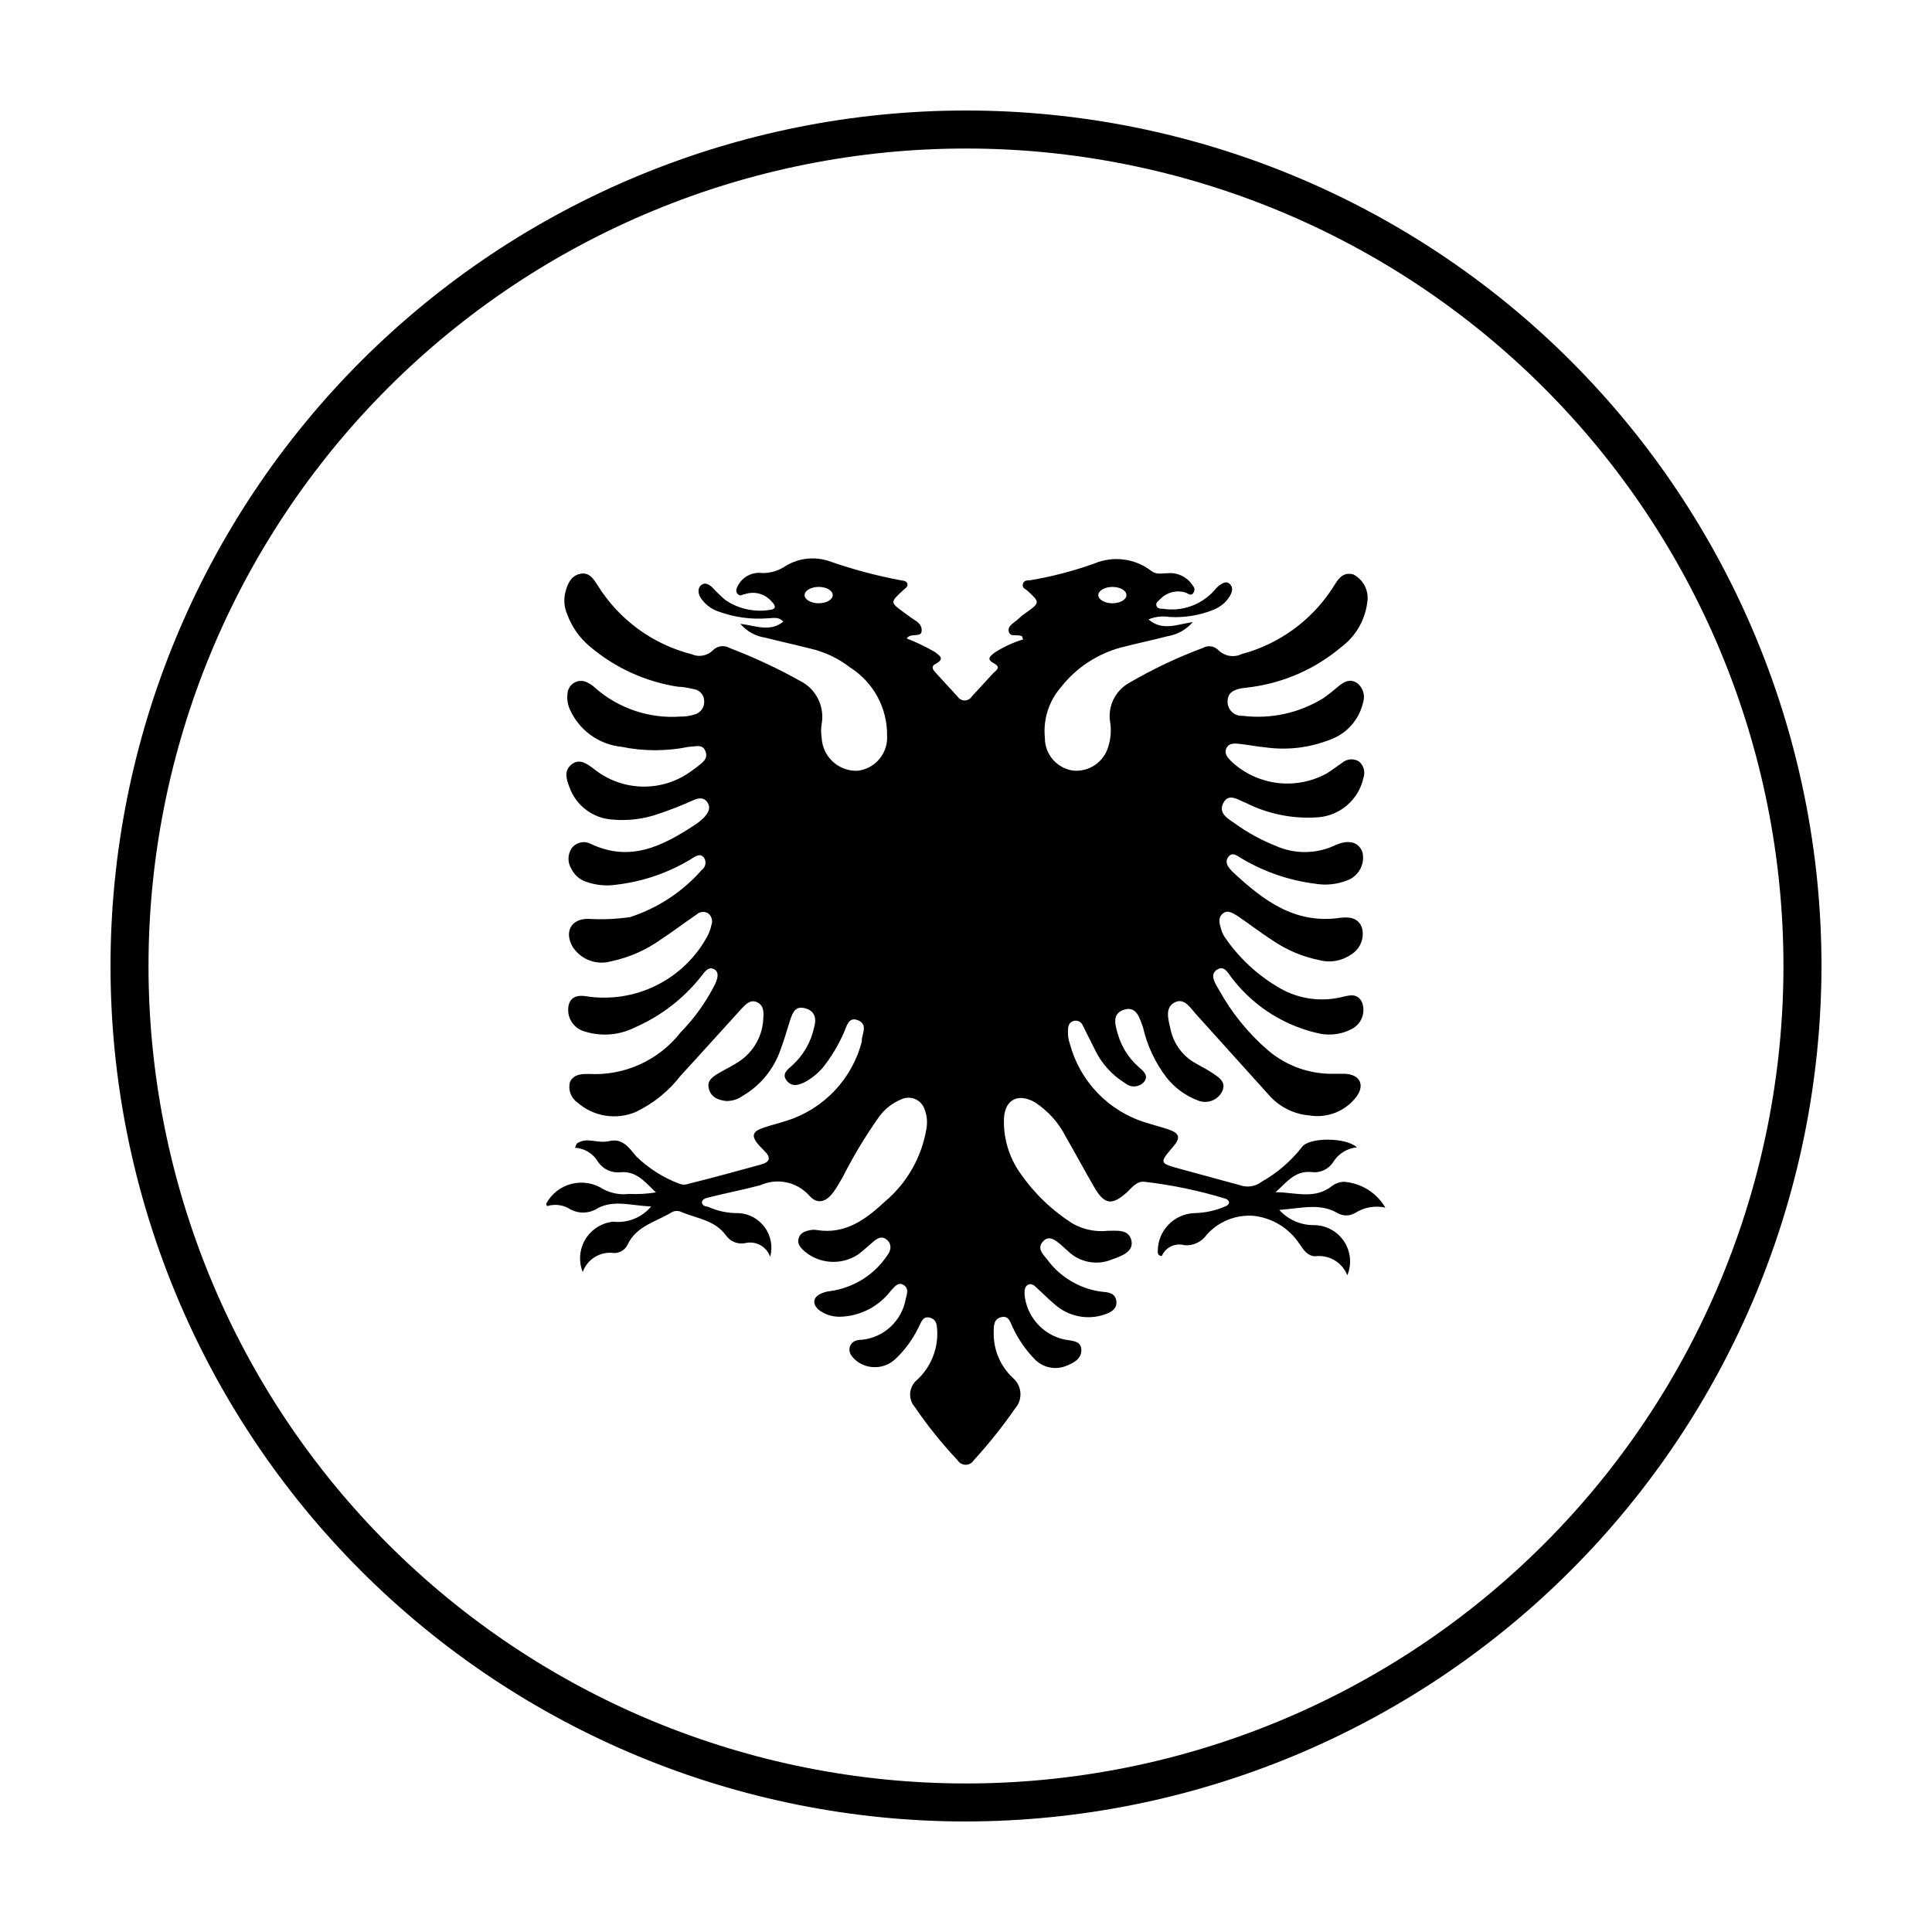
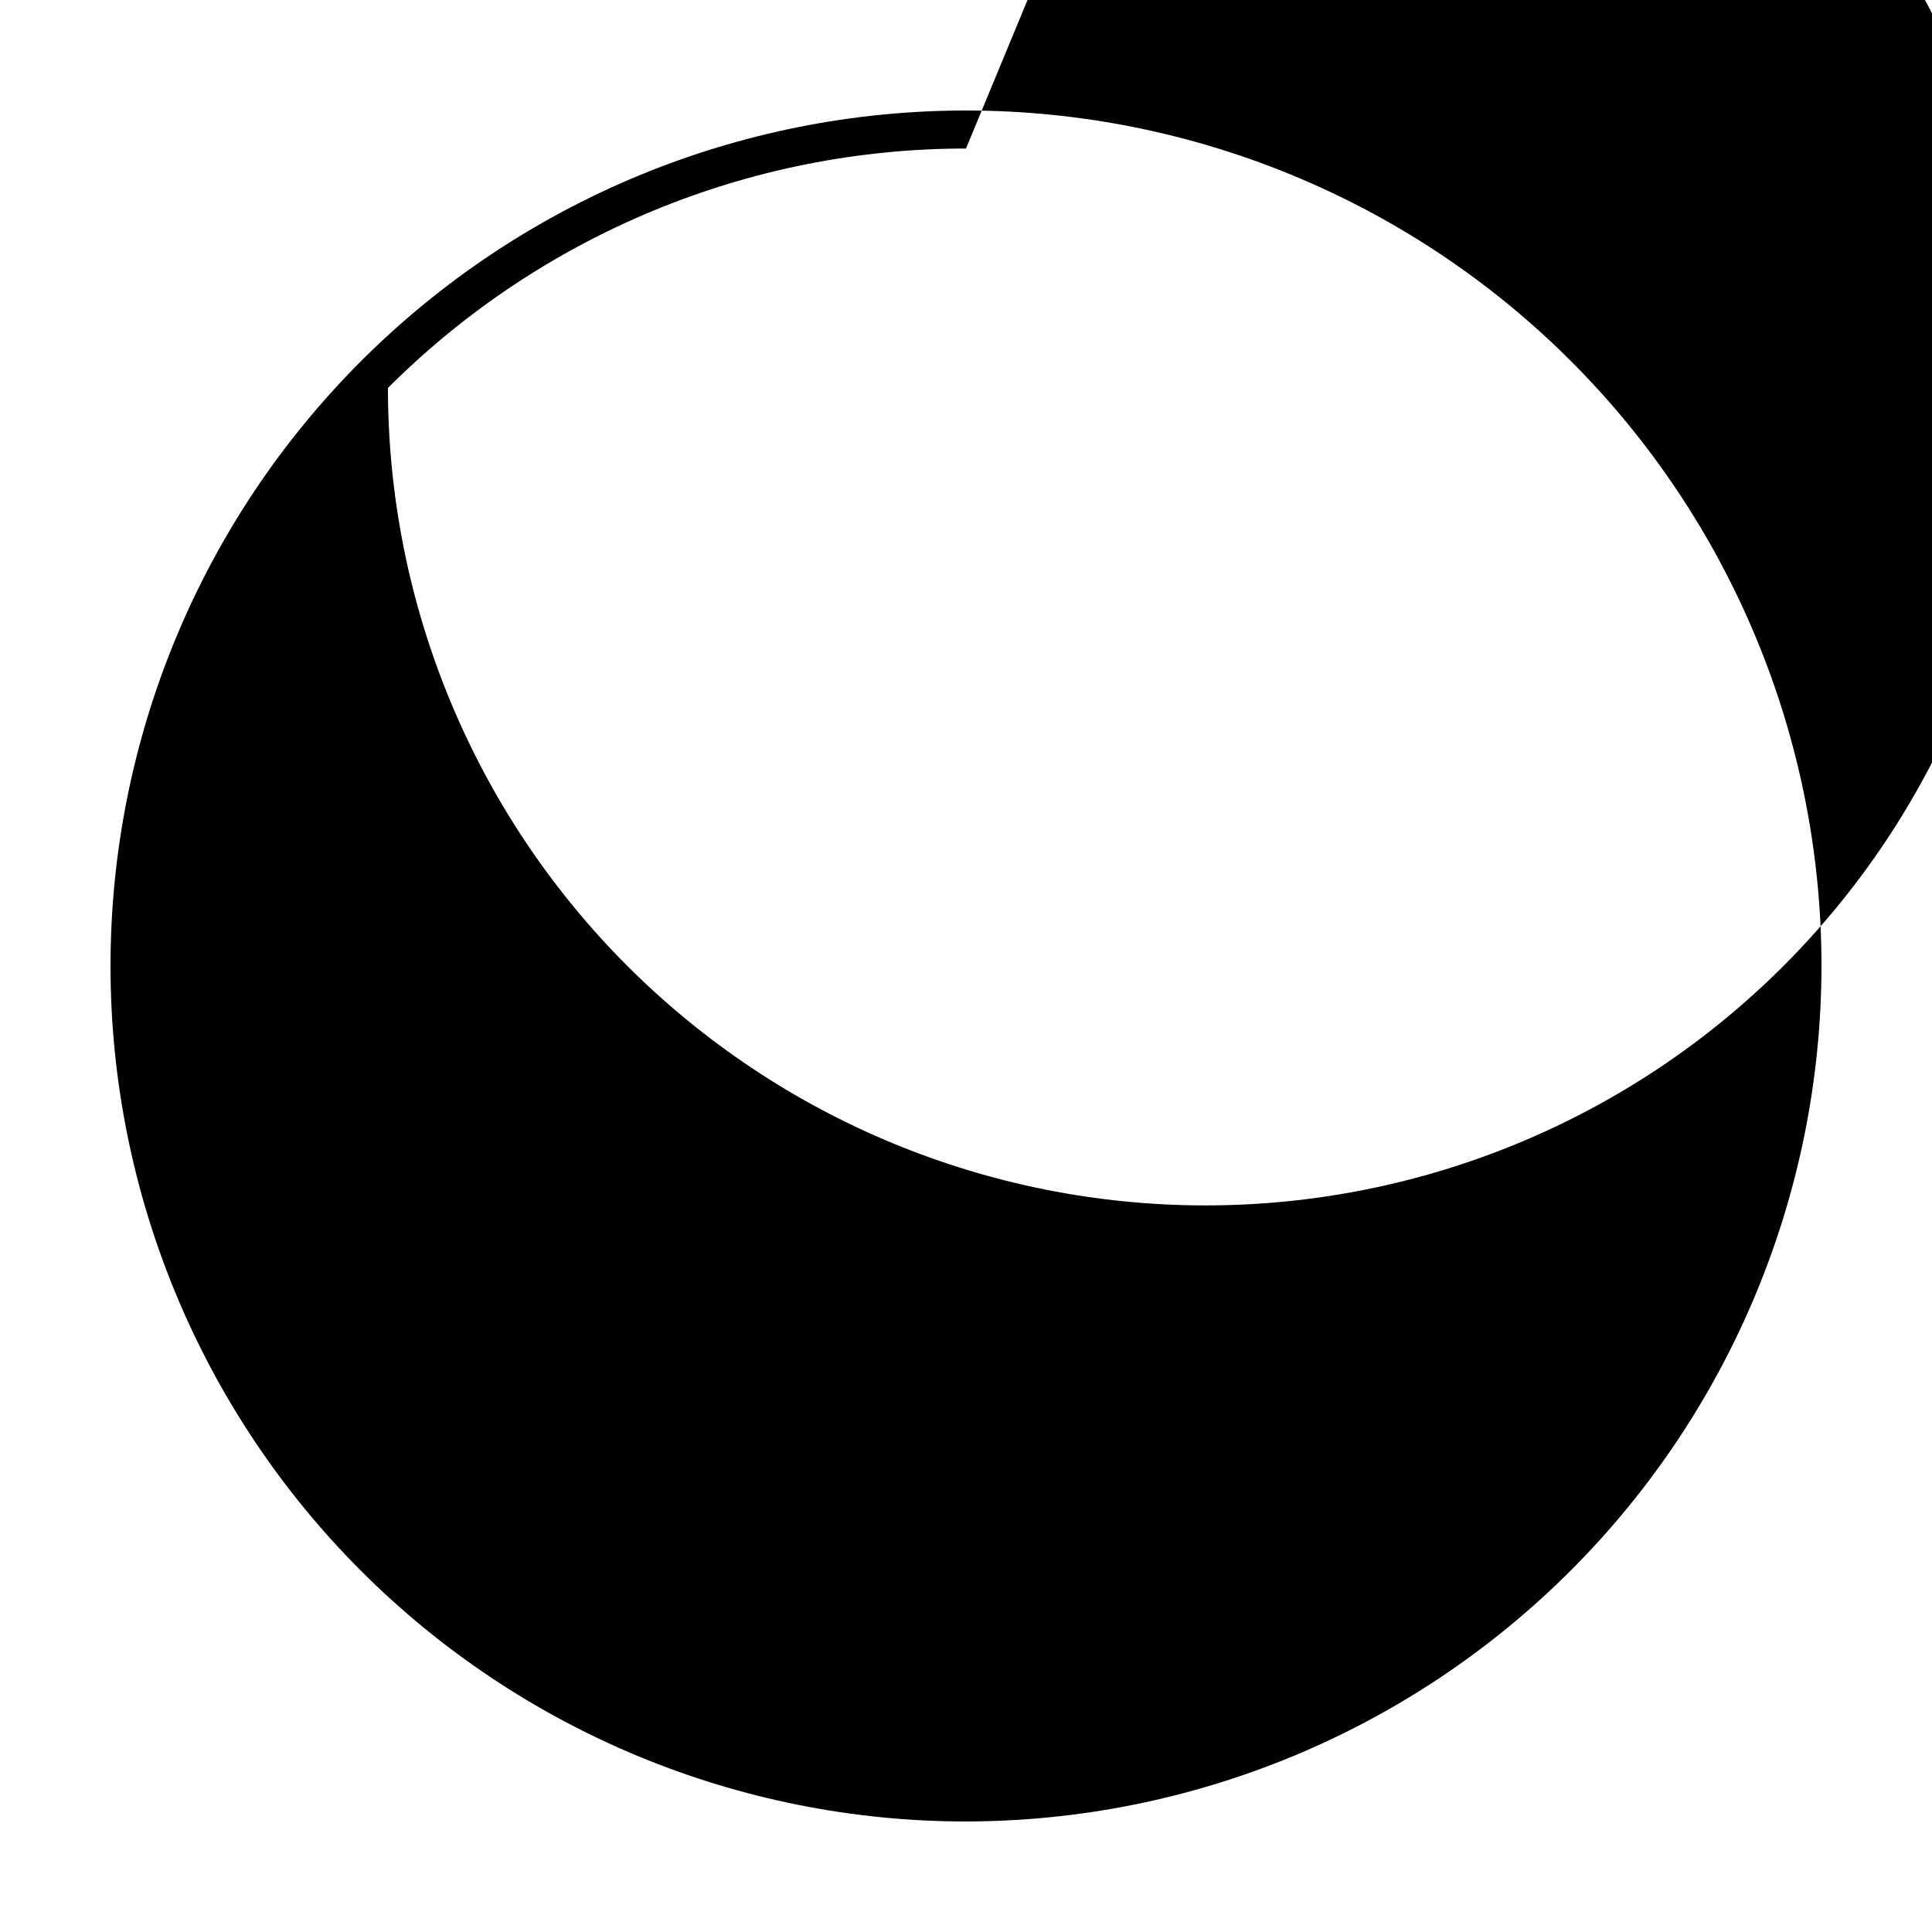
<svg xmlns="http://www.w3.org/2000/svg" fill="#000000" width="800px" height="800px" version="1.1" viewBox="144 144 512 512">
  <g>
-     <path d="m400 626.71c-60.129 0-117.8-23.883-160.31-66.402-42.516-42.516-66.402-100.18-66.402-160.31 0-60.129 23.887-117.8 66.402-160.31s100.18-66.402 160.31-66.402c60.125 0 117.79 23.887 160.31 66.402 42.52 42.516 66.402 100.18 66.402 160.31-0.066 60.105-23.973 117.73-66.477 160.23-42.5 42.504-100.13 66.41-160.23 66.477zm0-443.35c-57.457 0-112.56 22.824-153.19 63.453s-63.453 95.73-63.453 153.19c0 57.453 22.824 112.56 63.453 153.18 40.629 40.629 95.73 63.453 153.19 63.453 57.453 0 112.56-22.824 153.18-63.453 40.629-40.625 63.453-95.73 63.453-153.18 0-57.457-22.824-112.56-63.453-153.19-40.625-40.629-95.73-63.453-153.18-63.453z" />
-     <path d="m499.95 457.18c-1.012 0.09-1.98 0.438-2.82 1.008-4.684 3.879-10.078 1.715-15.113 1.762 2.871-2.469 5.039-5.793 9.574-5.34l-0.004 0.004c2.207 0.289 4.391-0.684 5.644-2.519 1.348-2.285 3.707-3.785 6.348-4.031-2.82-2.723-12.898-2.723-14.609 0-2.914 3.703-6.527 6.801-10.633 9.117-1.633 1.266-3.797 1.605-5.742 0.906l-15.719-4.281c-5.691-1.562-5.691-1.562-1.965-5.945 1.965-2.266 1.715-3.477-1.059-4.484-2.016-0.707-4.133-1.211-6.144-1.863-9.863-2.988-17.48-10.855-20.152-20.805-0.469-1.273-0.641-2.633-0.504-3.981 0-1.059 0.504-2.016 1.715-2.215l-0.004-0.004c0.953-0.133 1.875 0.41 2.219 1.309 1.059 2.066 2.066 4.231 3.176 6.348l-0.004 0.004c1.77 3.688 4.57 6.781 8.062 8.914 1.516 1.266 3.769 1.062 5.035-0.453 1.258-1.762-0.453-2.922-1.562-3.93h0.004c-2.555-2.262-4.422-5.191-5.391-8.461-0.754-2.519-1.762-5.594 1.562-6.648 3.324-1.059 4.133 2.168 5.039 4.637l-0.004-0.004c1.098 4.848 3.231 9.398 6.25 13.348 2.195 2.762 5.106 4.871 8.41 6.098 2.438 0.949 5.195-0.125 6.348-2.469 1.16-2.57-1.008-3.777-2.922-5.039-1.914-1.258-3.375-1.863-5.039-2.922h0.004c-2.953-1.957-5.016-4.996-5.746-8.465-0.555-2.519-1.613-5.691 1.059-7.106 2.672-1.41 4.281 1.613 5.894 3.324 6.5 7.16 13 14.465 19.449 21.566 2.707 2.918 6.41 4.715 10.379 5.039 4.793 0.809 9.641-1.137 12.543-5.039 2.215-3.125 0.805-5.742-2.973-5.996h-3.074v0.004c-6.394 0.133-12.617-2.09-17.48-6.25-5.227-4.516-9.609-9.922-12.949-15.969-0.906-1.613-2.672-4.031-0.504-5.391s3.125 1.461 4.332 2.769c5.809 7.332 14.016 12.379 23.176 14.258 2.809 0.48 5.695 0.023 8.215-1.309 2.512-1.316 3.672-4.281 2.719-6.953-1.211-2.672-3.426-1.965-5.543-1.461-5.449 1.281-11.188 0.473-16.07-2.269-5.809-3.301-10.801-7.863-14.609-13.348-0.535-0.727-0.93-1.547-1.16-2.422-0.453-1.41-0.906-3.023 0.453-4.133s2.769 0 3.981 0.707c3.176 2.168 6.246 4.535 9.473 6.602 3.664 2.453 7.769 4.164 12.09 5.039 2.883 0.785 5.965 0.25 8.414-1.461 2.438-1.438 3.629-4.316 2.922-7.055-0.957-2.871-3.578-2.973-5.945-2.672-11.84 1.664-20.152-4.586-28.164-12.043-1.16-1.109-2.469-2.57-1.309-4.133 1.16-1.562 2.672 0 3.828 0.605v0.004c5.863 3.434 12.359 5.644 19.098 6.5 2.914 0.508 5.914 0.195 8.664-0.906 3.016-1.152 4.703-4.371 3.93-7.508-1.059-2.719-3.777-3.426-7.559-1.613-4.902 2.195-10.512 2.195-15.414 0-3.789-1.496-7.379-3.457-10.684-5.844-1.914-1.309-4.637-2.769-3.176-5.543 1.461-2.769 4.031-0.707 5.945 0l0.004 0.004c5.887 2.961 12.465 4.281 19.043 3.828 5.941-0.41 10.898-4.703 12.141-10.531 0.523-1.539 0.043-3.242-1.207-4.281-1.398-0.855-3.191-0.715-4.434 0.352-1.41 0.906-2.719 2.016-4.18 2.871h-0.004c-4.004 2.176-8.594 3.035-13.113 2.457-4.523-0.578-8.746-2.566-12.074-5.68-0.957-0.957-2.016-2.066-1.309-3.527 0.707-1.461 2.266-1.258 3.629-1.109 2.266 0.25 4.484 0.707 6.699 0.906h-0.004c6.211 0.875 12.543 0.004 18.289-2.516 3.867-1.785 6.68-5.269 7.609-9.422 0.59-1.832-0.012-3.836-1.512-5.039-1.914-1.359-3.629-0.402-5.039 0.805-1.41 1.211-2.621 2.168-3.981 3.125-6.394 3.961-13.949 5.613-21.41 4.684-1.051 0.074-2.082-0.301-2.84-1.031-0.758-0.73-1.172-1.746-1.141-2.797 0-2.418 1.812-3.125 3.828-3.477l2.719-0.352c8.656-1.223 16.789-4.856 23.48-10.48 3.883-2.859 6.418-7.199 7-11.988 0.488-3.004-1.02-5.973-3.727-7.356-3.223-0.805-4.281 1.863-5.644 3.879-5.578 8.473-14.078 14.605-23.879 17.23-2.094 1.02-4.606 0.594-6.246-1.059-1.078-1.09-2.754-1.316-4.082-0.555-6.769 2.523-13.309 5.625-19.547 9.27-3.672 2.055-5.68 6.172-5.039 10.328 0.363 2.227 0.191 4.508-0.504 6.652-1.215 4.066-5.152 6.691-9.371 6.246-4.277-0.648-7.43-4.34-7.406-8.664-0.496-4.887 1.055-9.754 4.281-13.453 4.012-5.102 9.559-8.773 15.82-10.48 4.133-1.059 8.363-1.965 12.496-3.023 2.566-0.43 4.902-1.75 6.598-3.727-4.332 0.656-8.062 2.418-11.738-0.707 1.75-0.734 3.672-0.961 5.543-0.652 3.953 0.238 7.91-0.398 11.586-1.863 1.809-0.691 3.348-1.945 4.383-3.578 0.656-1.109 1.059-2.367 0-3.324s-2.117 0-3.023 0.605l0.004-0.004c-0.414 0.398-0.801 0.816-1.16 1.262-3.422 3.742-8.492 5.523-13.504 4.734-0.656 0-1.461 0-1.715-0.805-0.25-0.805 0.453-1.211 0.906-1.664h0.004c1.738-1.883 4.41-2.59 6.852-1.812 0.656 0.25 1.461 1.059 2.066 0 0.605-1.059 0-1.562-0.453-2.215v-0.004c-1.469-2.059-3.93-3.176-6.449-2.922-1.461 0-2.973 0.453-4.281-0.605v0.004c-2.121-1.641-4.637-2.684-7.293-3.027-2.656-0.348-5.356 0.02-7.824 1.062-5.531 1.977-11.23 3.461-17.027 4.434-0.707 0-1.715 0-1.914 1.059-0.203 1.059 0.605 1.16 1.109 1.613 3.527 3.223 3.527 3.223-0.555 6.144-0.555 0.375-1.078 0.797-1.562 1.258-1.059 1.109-3.125 1.863-2.719 3.527 0.402 1.664 2.469 0.504 3.578 1.309 0 0 0 0.402 0.25 0.754v0.004c-2.691 0.812-5.25 1.996-7.609 3.523-0.855 0.754-2.367 1.613-0.301 2.719 2.066 1.109 1.008 1.762 0 2.672l-5.742 6.246v0.004c-0.41 0.633-1.113 1.016-1.867 1.016-0.754 0-1.453-0.383-1.863-1.016l-5.742-6.246c-0.656-0.754-1.613-1.715 0-2.469 2.469-1.359 0.855-2.215-0.301-3.125h-0.004c-2.387-1.383-4.879-2.578-7.453-3.578 1.109-1.664 3.93 0 3.981-2.117 0.051-2.117-2.117-2.719-3.477-3.879l-1.109-0.805c-3.828-2.769-3.828-2.769-0.301-5.996 0.453-0.453 1.211-0.805 1.109-1.562-0.102-0.754-0.855-0.957-1.512-1.008h-0.004c-6.449-1.195-12.797-2.879-18.992-5.035-3.91-1.406-8.246-0.961-11.789 1.207-1.836 1.258-4.023 1.91-6.246 1.863-2.633-0.332-5.191 1.016-6.398 3.379-0.352 0.656-0.754 1.512 0 2.215 0.754 0.707 1.258 0 1.863 0 2.519-0.871 5.316-0.109 7.051 1.914 1.059 1.008 1.41 2.117-0.504 2.266v0.004c-4.062 0.641-8.219-0.277-11.637-2.57-1.297-1.098-2.527-2.277-3.676-3.527-0.754-0.656-1.715-1.258-2.719-0.555-1.008 0.707-0.957 1.965-0.453 3.074h-0.004c1.129 1.914 2.922 3.348 5.039 4.031 4.156 1.516 8.59 2.117 12.996 1.762 1.309 0 2.82-0.555 4.082 0.906-3.578 2.82-7.305 1.059-11.387 0.555 1.695 1.996 4.059 3.305 6.652 3.68 3.93 1.008 7.91 1.863 11.84 2.871 3.871 0.875 7.5 2.598 10.629 5.039 6.133 3.891 9.828 10.668 9.773 17.934 0.328 4.723-3.109 8.867-7.809 9.422-5.027 0.199-9.277-3.691-9.523-8.715-0.199-1.234-0.199-2.496 0-3.731 0.828-4.648-1.512-9.289-5.742-11.387-6.012-3.352-12.258-6.262-18.691-8.715-1.453-0.828-3.281-0.559-4.434 0.656-1.477 1.453-3.699 1.855-5.594 1.008-10.301-2.629-19.195-9.125-24.836-18.137-1.109-1.715-2.215-3.68-4.684-3.176s-3.426 2.719-3.981 5.039c-0.441 1.887-0.266 3.863 0.504 5.641 1.203 3.309 3.254 6.246 5.945 8.516 6.66 5.68 14.773 9.395 23.426 10.73 1.309 0 2.672 0.301 4.031 0.605 1.641 0.152 2.902 1.523 2.922 3.172 0.125 1.66-0.961 3.168-2.57 3.578-1.188 0.387-2.43 0.57-3.68 0.555-8.316 0.605-16.531-2.172-22.77-7.707-0.492-0.473-1.051-0.863-1.664-1.16-1.074-0.707-2.445-0.785-3.59-0.199-1.148 0.582-1.891 1.734-1.953 3.019-0.168 1.355 0.023 2.727 0.555 3.981 1.188 2.754 3.09 5.137 5.508 6.91 2.418 1.77 5.266 2.863 8.246 3.168 5.883 1.207 11.953 1.207 17.836 0 1.613 0 3.68-0.906 4.434 1.211 0.754 2.117-0.957 3.023-2.266 4.133l-1.109 0.805v-0.004c-3.789 2.922-8.461 4.477-13.246 4.402-4.785-0.074-9.406-1.766-13.105-4.805-1.762-1.258-3.68-2.769-5.793-1.059-2.117 1.715-1.309 3.981-0.555 5.996 1.75 4.941 6.305 8.344 11.539 8.617 4.074 0.359 8.18-0.156 12.039-1.512 3.102-1.035 6.144-2.231 9.121-3.578 1.41-0.656 2.973-0.957 3.93 0.605s0 2.871-0.957 3.93c-0.723 0.719-1.516 1.359-2.367 1.914-8.516 5.594-17.18 10.078-27.711 5.039-1.758-0.887-3.902-0.352-5.039 1.258-1.062 1.656-1.062 3.781 0 5.441 0.812 1.648 2.273 2.891 4.031 3.426 2.57 0.891 5.324 1.133 8.012 0.703 6.977-0.832 13.691-3.152 19.699-6.801 1.008-0.605 2.215-1.664 3.324-0.402 0.371 0.512 0.523 1.152 0.418 1.777-0.105 0.625-0.453 1.184-0.973 1.547-5.094 5.797-11.656 10.113-18.992 12.496-3.688 0.527-7.418 0.68-11.137 0.453-4.535 0-6.348 3.477-4.082 7.406h0.004c2.148 3.356 6.231 4.926 10.074 3.879 4.891-1.016 9.512-3.059 13.555-5.996 3.125-2.016 6.098-4.332 9.168-6.398 0.84-0.812 2.125-0.957 3.125-0.352 0.918 0.73 1.262 1.973 0.855 3.074-0.199 1-0.539 1.965-1.008 2.871-3.055 5.691-7.809 10.289-13.594 13.16-5.785 2.871-12.32 3.871-18.699 2.859-3.426-0.555-5.039 1.258-4.586 4.637 0.402 2.305 2.117 4.156 4.383 4.734 4.356 1.352 9.066 0.973 13.148-1.059 6.981-3.035 13.094-7.762 17.785-13.754 0.805-1.008 1.762-2.519 3.273-1.715 1.512 0.805 0.855 2.621 0.301 3.879l0.004 0.004c-2.356 4.715-5.434 9.031-9.121 12.797-5.801 7.461-14.895 11.605-24.332 11.082-1.914 0-4.031 0-5.039 2.117-0.555 2.047 0.23 4.223 1.965 5.441 2.082 1.828 4.637 3.035 7.371 3.481 2.734 0.445 5.543 0.113 8.098-0.961 4.68-2.246 8.77-5.559 11.938-9.672 5.441-5.894 10.781-11.891 16.172-17.785 1.059-1.109 2.316-2.469 4.082-1.613 1.762 0.855 1.715 2.621 1.613 4.18v0.004c-0.148 4.574-2.469 8.801-6.246 11.383-1.762 1.211-3.727 2.117-5.594 3.223-1.863 1.109-3.176 2.117-2.57 4.231 0.605 2.117 2.367 2.871 4.434 3.125v0.004c1.582 0.074 3.144-0.387 4.434-1.309 4.707-2.731 8.281-7.055 10.078-12.195 0.957-2.57 1.664-5.039 2.519-7.758 0.855-2.719 1.715-4.031 4.281-3.223 2.57 0.805 2.719 2.973 2.117 5.039l-0.004-0.004c-0.836 3.891-2.883 7.418-5.844 10.078-1.16 1.008-2.82 2.215-1.41 3.981 1.41 1.762 3.074 1.211 4.684 0.453h0.004c1.93-1.016 3.644-2.402 5.035-4.082 2.168-2.766 3.981-5.797 5.394-9.016 0.754-1.562 1.16-4.383 3.727-3.375 2.57 1.008 1.359 3.273 1.059 5.039v-0.004c0.027 0.219 0.027 0.438 0 0.656-2.59 9.941-10.105 17.859-19.902 20.957-2.066 0.656-4.133 1.16-6.195 1.863-2.973 1.008-3.273 2.215-1.16 4.637l1.41 1.461c1.863 1.812 1.562 3.023-1.008 3.68-6.297 1.715-12.594 3.477-18.941 5.039v-0.004c-0.844 0.328-1.777 0.328-2.621 0-4.273-1.621-8.168-4.106-11.434-7.305-2.016-2.519-3.68-4.734-7.055-3.981-3.375 0.754-5.894-1.211-8.613 0.656 0 0-0.25 0.555-0.504 1.109h-0.004c2.555 0.145 4.863 1.562 6.148 3.777 1.309 1.926 3.578 2.973 5.894 2.719 4.383-0.402 6.648 2.769 9.422 5.34v0.004c-2.348 0.379-4.731 0.516-7.106 0.402-2.359 0.285-4.75-0.152-6.852-1.262-2.477-1.625-5.523-2.133-8.398-1.406-2.871 0.727-5.309 2.629-6.715 5.238 0 0 0 0.352 0.25 0.656v-0.004c1.844-0.562 3.832-0.383 5.543 0.504 2.41 1.613 5.551 1.613 7.961 0 4.383-2.215 8.816-0.605 14.055-0.402-2.465 2.953-6.254 4.469-10.074 4.031-3.047 0.316-5.769 2.047-7.356 4.668-1.582 2.625-1.844 5.836-0.707 8.684 1.215-3.449 4.695-5.559 8.312-5.039 1.523 0.016 2.914-0.848 3.578-2.219 2.367-5.039 7.609-6.047 11.738-8.613 0.82-0.43 1.801-0.43 2.621 0 4.133 1.715 8.816 2.117 11.738 6.195 1.145 1.598 3.109 2.383 5.039 2.016 2.82-0.703 5.715 0.875 6.648 3.629 0.734-2.672 0.227-5.527-1.391-7.777-1.613-2.25-4.156-3.652-6.922-3.812-2.832 0.055-5.637-0.531-8.211-1.711-0.656 0-1.512-0.352-1.562-1.109-0.051-0.754 0.957-1.16 1.664-1.309 4.637-1.16 9.27-2.066 13.855-3.273l-0.004-0.004c4.434-1.988 9.648-0.891 12.898 2.723 2.168 2.469 4.484 1.812 6.5-0.957 0.906-1.258 1.664-2.672 2.469-4.031 2.731-5.387 5.848-10.574 9.32-15.516 1.551-2.269 3.742-4.023 6.297-5.039 1.172-0.5 2.5-0.477 3.652 0.062s2.023 1.539 2.394 2.758c0.613 1.605 0.77 3.352 0.453 5.039-1.25 7.535-5.144 14.375-10.984 19.297-5.039 4.684-10.43 8.766-18.035 7.559v-0.004c-0.551-0.098-1.113-0.098-1.664 0-1.359 0.25-2.719 0.656-3.176 2.168-0.453 1.512 0.555 2.57 1.562 3.477h0.004c4.012 3.375 9.766 3.723 14.156 0.855 1.461-1.059 2.719-2.316 4.133-3.477 1.41-1.16 2.469-1.461 3.68-0.301 1.211 1.16 0.906 2.719 0 3.93h-0.004c-3.445 5.191-8.945 8.656-15.113 9.52-0.891 0.086-1.762 0.328-2.57 0.707-2.117 1.008-2.266 2.719-0.504 4.281 1.555 1.172 3.445 1.809 5.391 1.816 5.387-0.066 10.441-2.613 13.703-6.902 0.906-0.906 1.863-2.469 3.375-1.512 1.512 0.957 0.855 2.469 0.555 3.727-1.02 5.762-5.723 10.152-11.535 10.781-1.359 0-2.82 0.352-3.273 1.914s0.656 2.769 1.812 3.727v0.004c3.012 2.293 7.227 2.148 10.074-0.355 2.641-2.445 4.793-5.367 6.348-8.613 0.656-1.211 1.109-3.074 3.023-2.519 1.914 0.555 1.812 2.168 1.914 3.629 0.176 4.828-1.754 9.5-5.289 12.797-1.078 0.855-1.754 2.117-1.879 3.484-0.125 1.371 0.316 2.734 1.223 3.769 3.406 4.992 7.195 9.707 11.336 14.105 0.461 0.742 1.27 1.191 2.141 1.191s1.684-0.449 2.141-1.191c3.965-4.332 7.637-8.93 10.984-13.754 1.004-1.156 1.5-2.668 1.379-4.191-0.125-1.527-0.855-2.941-2.035-3.918-3.352-3.152-5.188-7.594-5.035-12.195 0-1.562 0-3.426 2.016-3.879s2.367 1.359 2.973 2.621c1.477 3.188 3.488 6.102 5.941 8.613 2.219 2.238 5.582 2.879 8.465 1.613 1.965-0.754 3.93-1.914 3.828-4.281-0.102-2.367-2.621-2.266-4.434-2.621-5.805-1.238-10.117-6.125-10.629-12.039 0-0.906 0-1.863 0.805-2.418 0.805-0.555 1.762 0 2.418 0.754 1.613 1.41 3.074 2.973 4.734 4.332h0.004c3.606 3.262 8.703 4.305 13.301 2.723 1.613-0.555 3.324-1.41 3.074-3.527-0.25-2.117-2.066-2.367-3.629-2.469-5.914-0.699-11.27-3.84-14.762-8.664-1.16-1.359-2.672-2.922-1.059-4.684 1.613-1.762 3.273-0.352 4.684 0.805l2.016 1.812c3.125 2.981 7.723 3.812 11.691 2.113 2.57-0.906 5.742-2.066 5.039-5.039-0.707-2.973-3.828-2.519-6.246-2.519l-0.004 0.004c-3.152 0.34-6.336-0.293-9.117-1.812-5.578-3.488-10.379-8.086-14.109-13.504-2.992-4.25-4.496-9.367-4.281-14.559 0.301-5.039 3.879-6.602 8.113-4.231v-0.004c3.551 2.289 6.422 5.492 8.312 9.27 2.621 4.484 5.039 9.117 7.656 13.551 2.621 4.434 4.637 4.484 8.363 1.211 1.41-1.258 2.621-3.125 4.734-2.922 7.293 0.836 14.496 2.336 21.516 4.484 0.422 0.141 0.77 0.453 0.957 0.855 0 0.656-0.453 0.957-0.957 1.16-2.625 1.152-5.449 1.77-8.312 1.812-5.387 0.246-9.629 4.684-9.625 10.078 0 0.555 0 1.16 1.059 1.309 0.996-2.352 3.594-3.582 6.047-2.871 2.301 0.172 4.519-0.883 5.844-2.769 3.109-3.504 7.672-5.363 12.344-5.039 5.019 0.52 9.535 3.277 12.293 7.508 1.059 1.562 2.117 3.125 4.031 3.223 3.688-0.512 7.25 1.57 8.613 5.039 1.227-2.965 0.895-6.348-0.887-9.016-1.777-2.672-4.773-4.277-7.981-4.285-3.492 0.031-6.832-1.438-9.168-4.031 5.844-0.402 10.73-1.914 15.469 0.855h-0.004c1.422 0.809 3.164 0.809 4.586 0 2.383-1.547 5.285-2.074 8.062-1.461-2.344-4.016-6.543-6.586-11.188-6.852zm-61.16-157.64c2.066 0 3.727 0.957 3.727 2.168 0 1.211-1.664 2.168-3.727 2.168-2.066 0-3.727-1.008-3.727-2.168-0.004-1.16 1.66-2.168 3.727-2.168zm-77.84 4.332c-2.066 0-3.727-1.008-3.727-2.168s1.664-2.168 3.727-2.168c2.066 0 3.727 0.957 3.727 2.168s-1.66 2.168-3.727 2.168z" />
+     <path d="m400 626.71c-60.129 0-117.8-23.883-160.31-66.402-42.516-42.516-66.402-100.18-66.402-160.31 0-60.129 23.887-117.8 66.402-160.31s100.18-66.402 160.31-66.402c60.125 0 117.79 23.887 160.31 66.402 42.52 42.516 66.402 100.18 66.402 160.31-0.066 60.105-23.973 117.73-66.477 160.23-42.5 42.504-100.13 66.41-160.23 66.477zm0-443.35c-57.457 0-112.56 22.824-153.19 63.453c0 57.453 22.824 112.56 63.453 153.18 40.629 40.629 95.73 63.453 153.19 63.453 57.453 0 112.56-22.824 153.18-63.453 40.629-40.625 63.453-95.73 63.453-153.18 0-57.457-22.824-112.56-63.453-153.19-40.625-40.629-95.73-63.453-153.18-63.453z" />
  </g>
</svg>